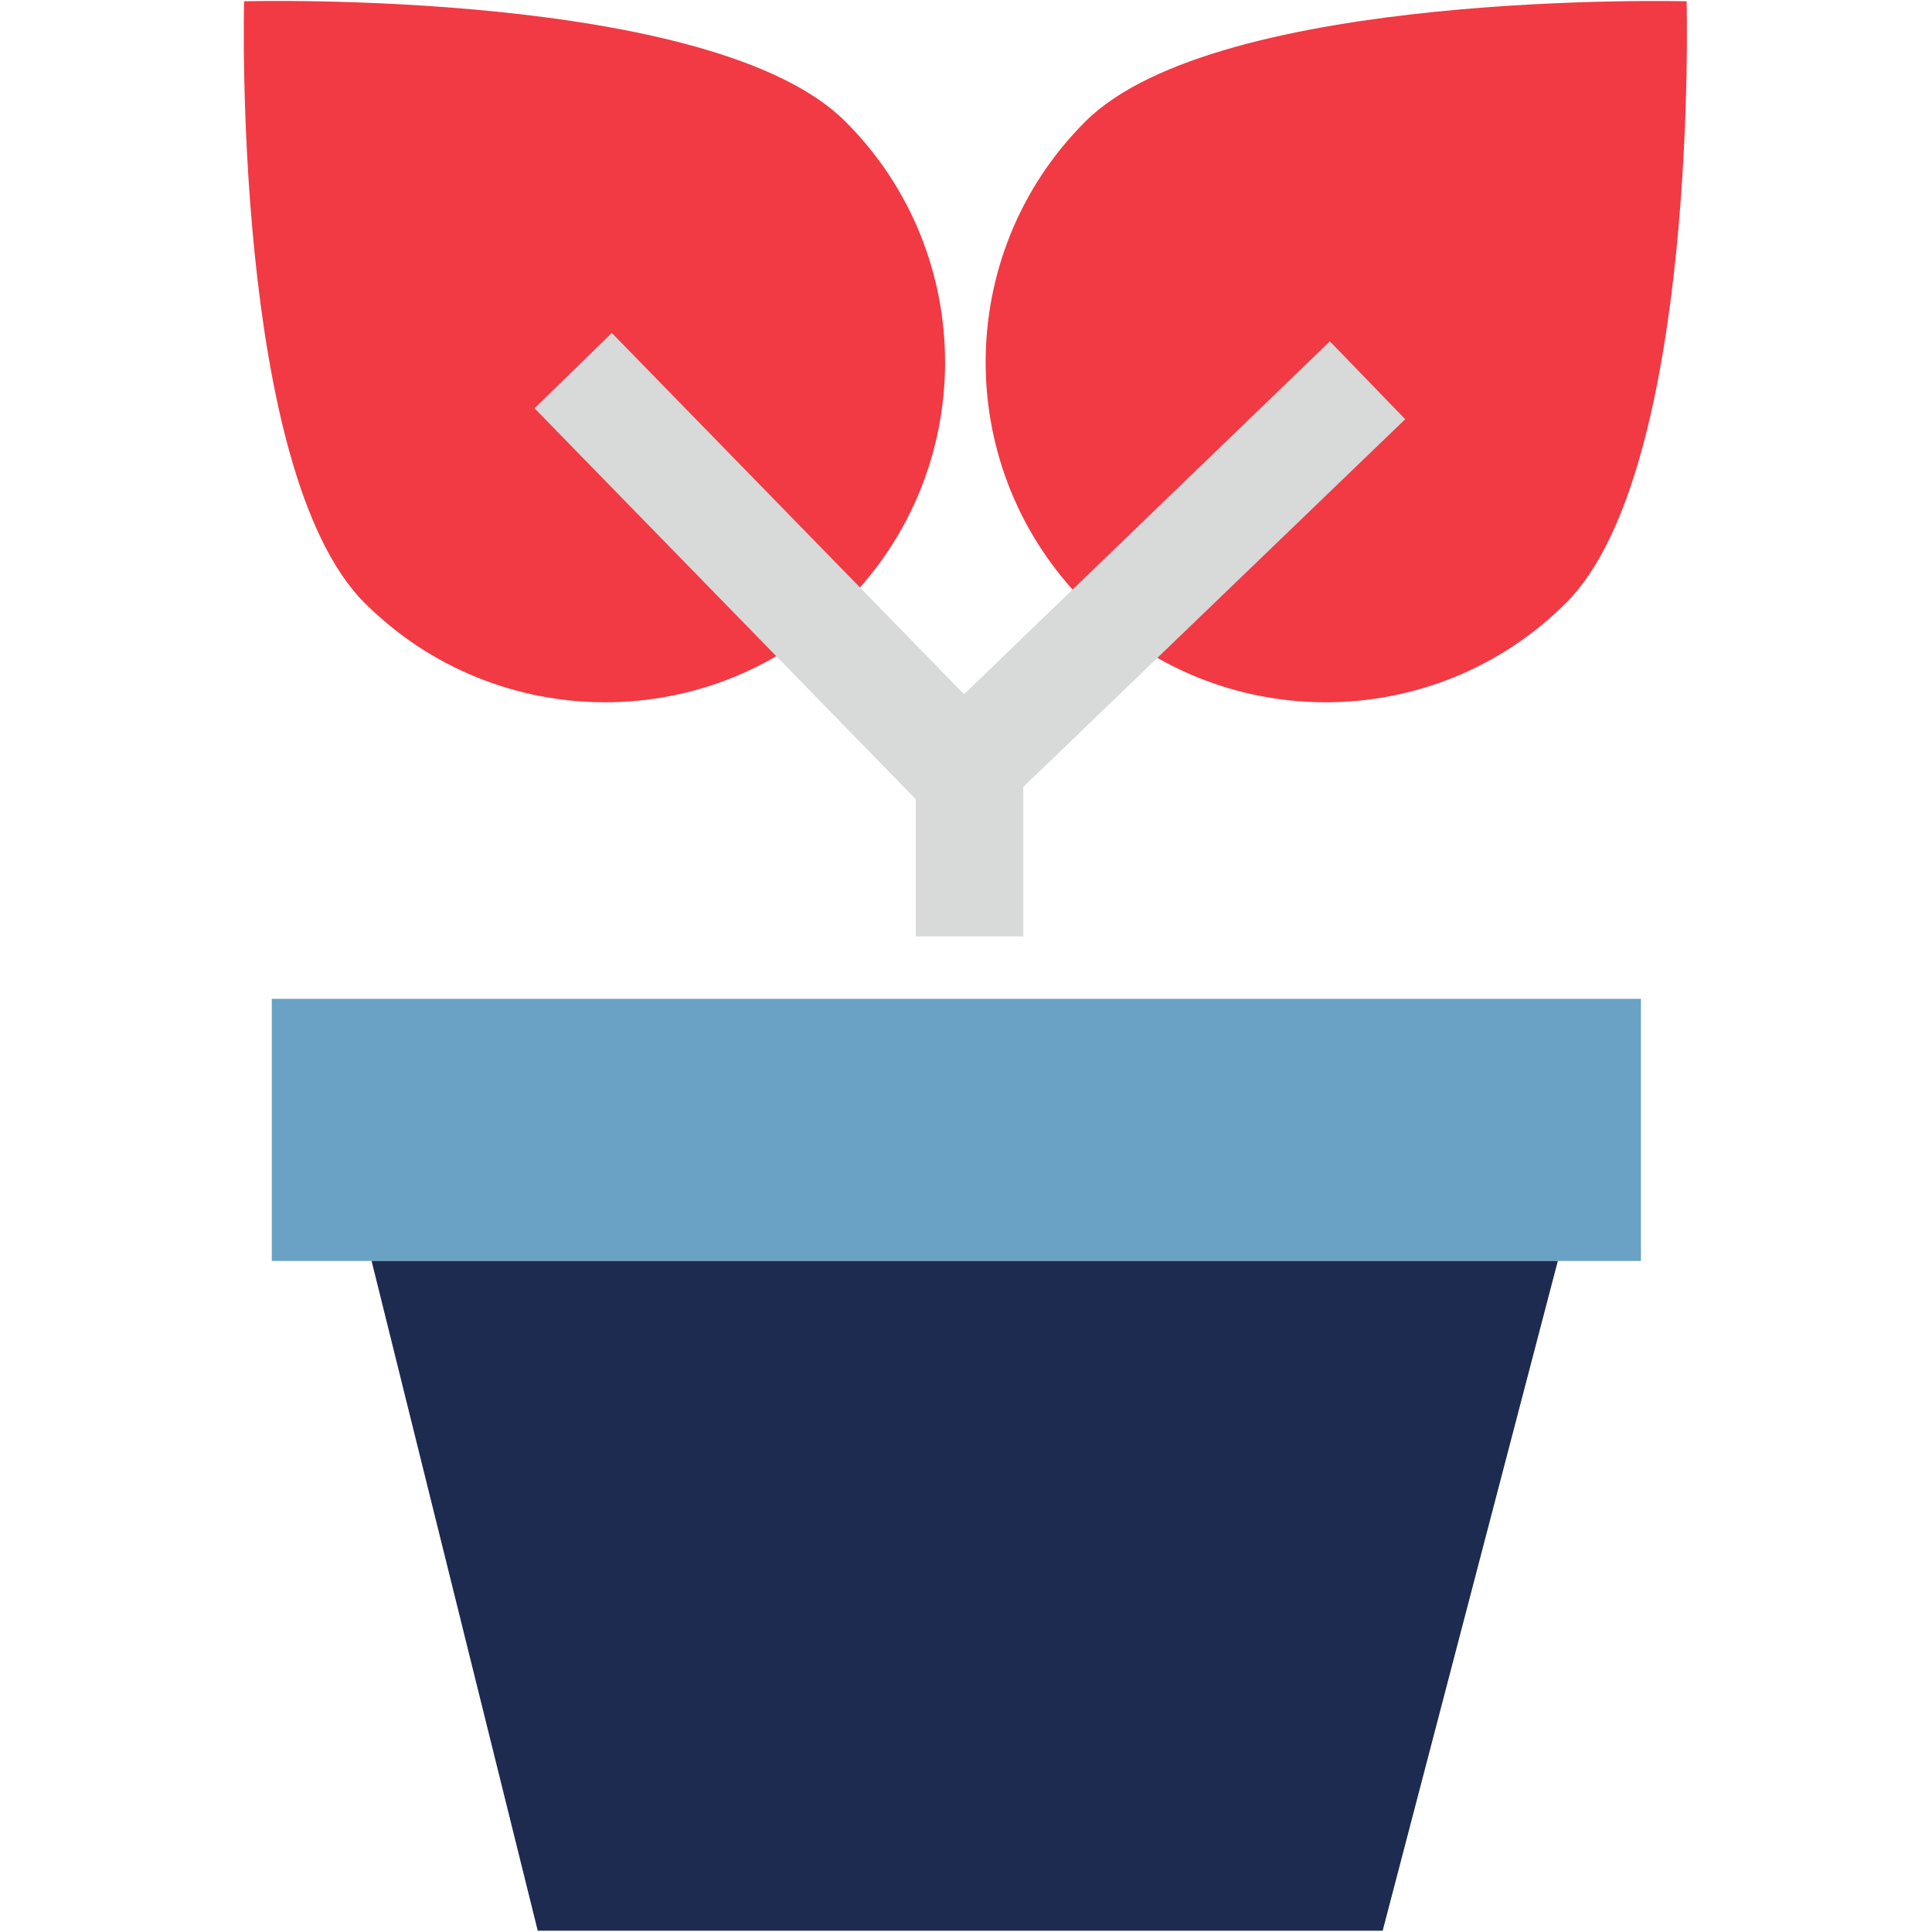
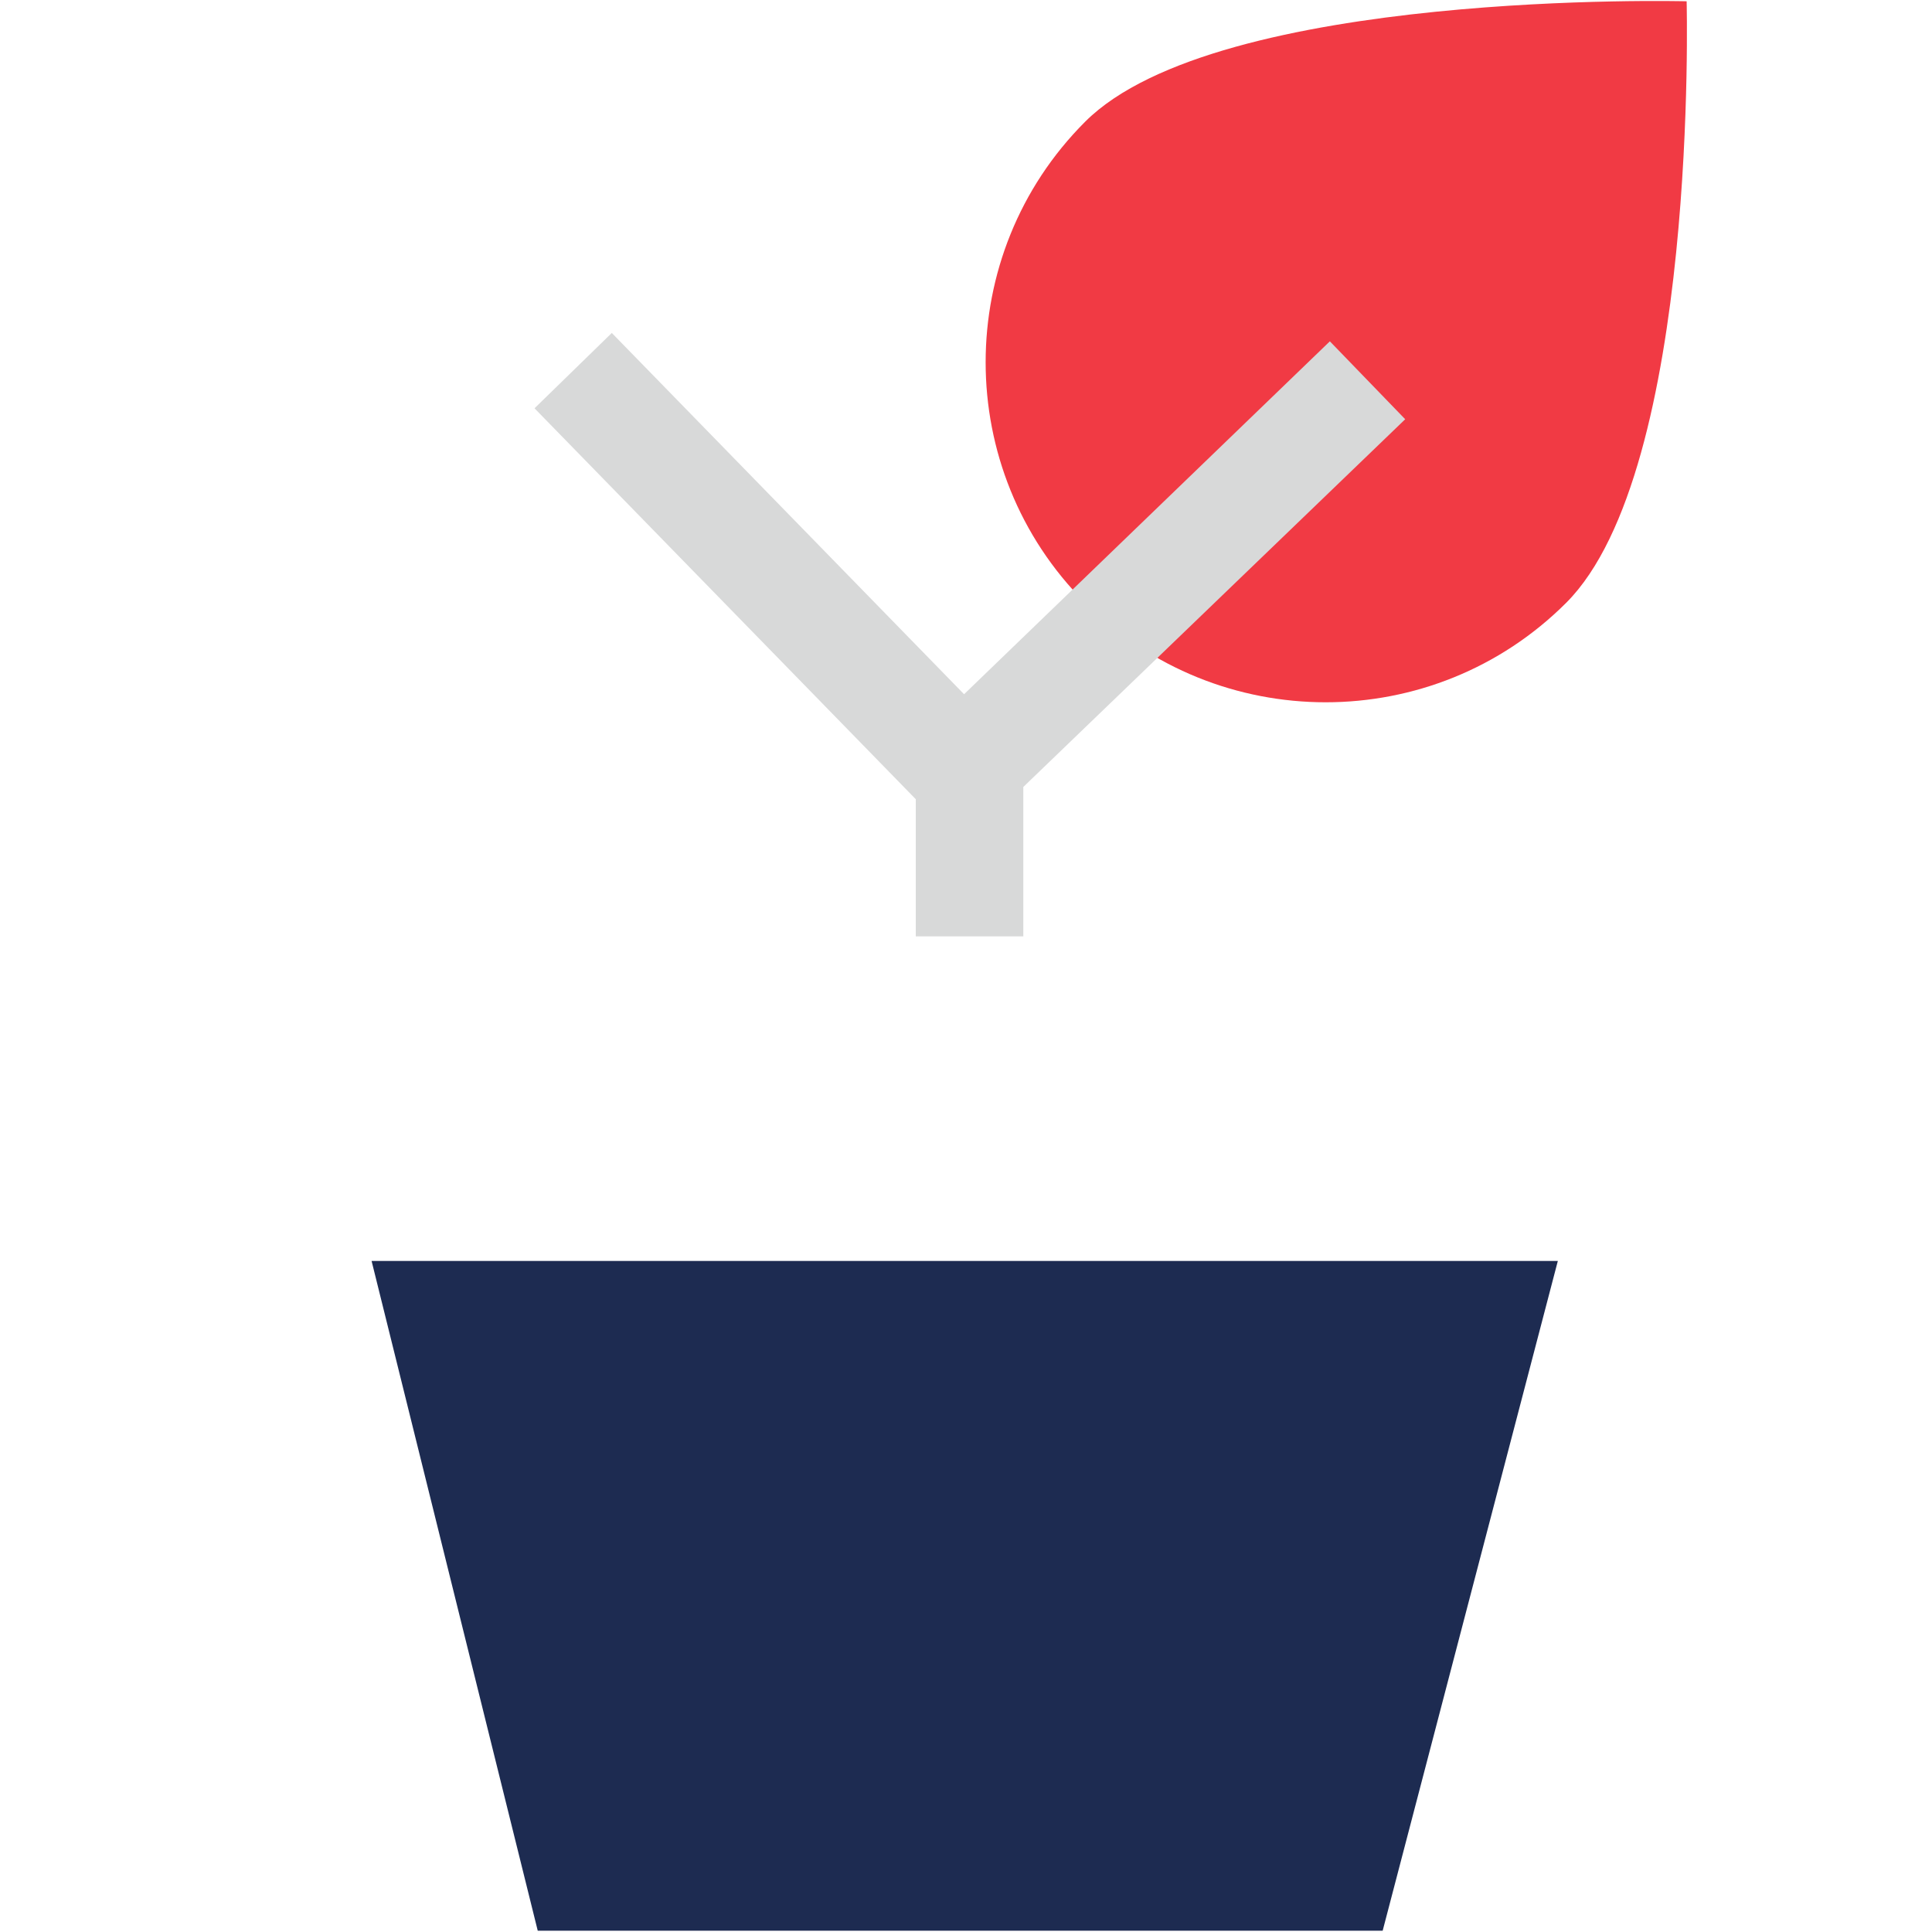
<svg xmlns="http://www.w3.org/2000/svg" version="1.1" id="Layer_1" x="0px" y="0px" viewBox="0 0 300 300" style="enable-background:new 0 0 300 300;" xml:space="preserve">
  <style type="text/css">
	.st0{fill:#F13A44;}
	.st1{fill:#D8D9D9;}
	.st2{fill:#69A2C4;}
	.st3{fill:#1D2B51;}
</style>
  <g>
-     <path class="st0" d="M131.3,18.9c20.6,20.6,20.6,54.1,0,74.7s-54.1,20.6-74.7,0S37.9,0.2,37.9,0.2S110.7-1.8,131.3,18.9z" />
    <path class="st0" d="M243.2,93.6c-20.6,20.6-54.1,20.6-74.7,0s-20.6-54.1,0-74.7s93.4-18.7,93.4-18.7S263.8,73,243.2,93.6z" />
    <polygon class="st1" points="218.2,65.1 206.5,53 149.7,107.8 95,51.7 83,63.4 142.2,124.1 142.2,145.4 158.9,145.4 158.9,122.2     " />
-     <rect x="42.2" y="155.1" class="st2" width="212.6" height="40.7" />
    <polygon class="st3" points="214.7,299.8 83.5,299.8 57.7,195.8 241.9,195.8  " />
  </g>
</svg>